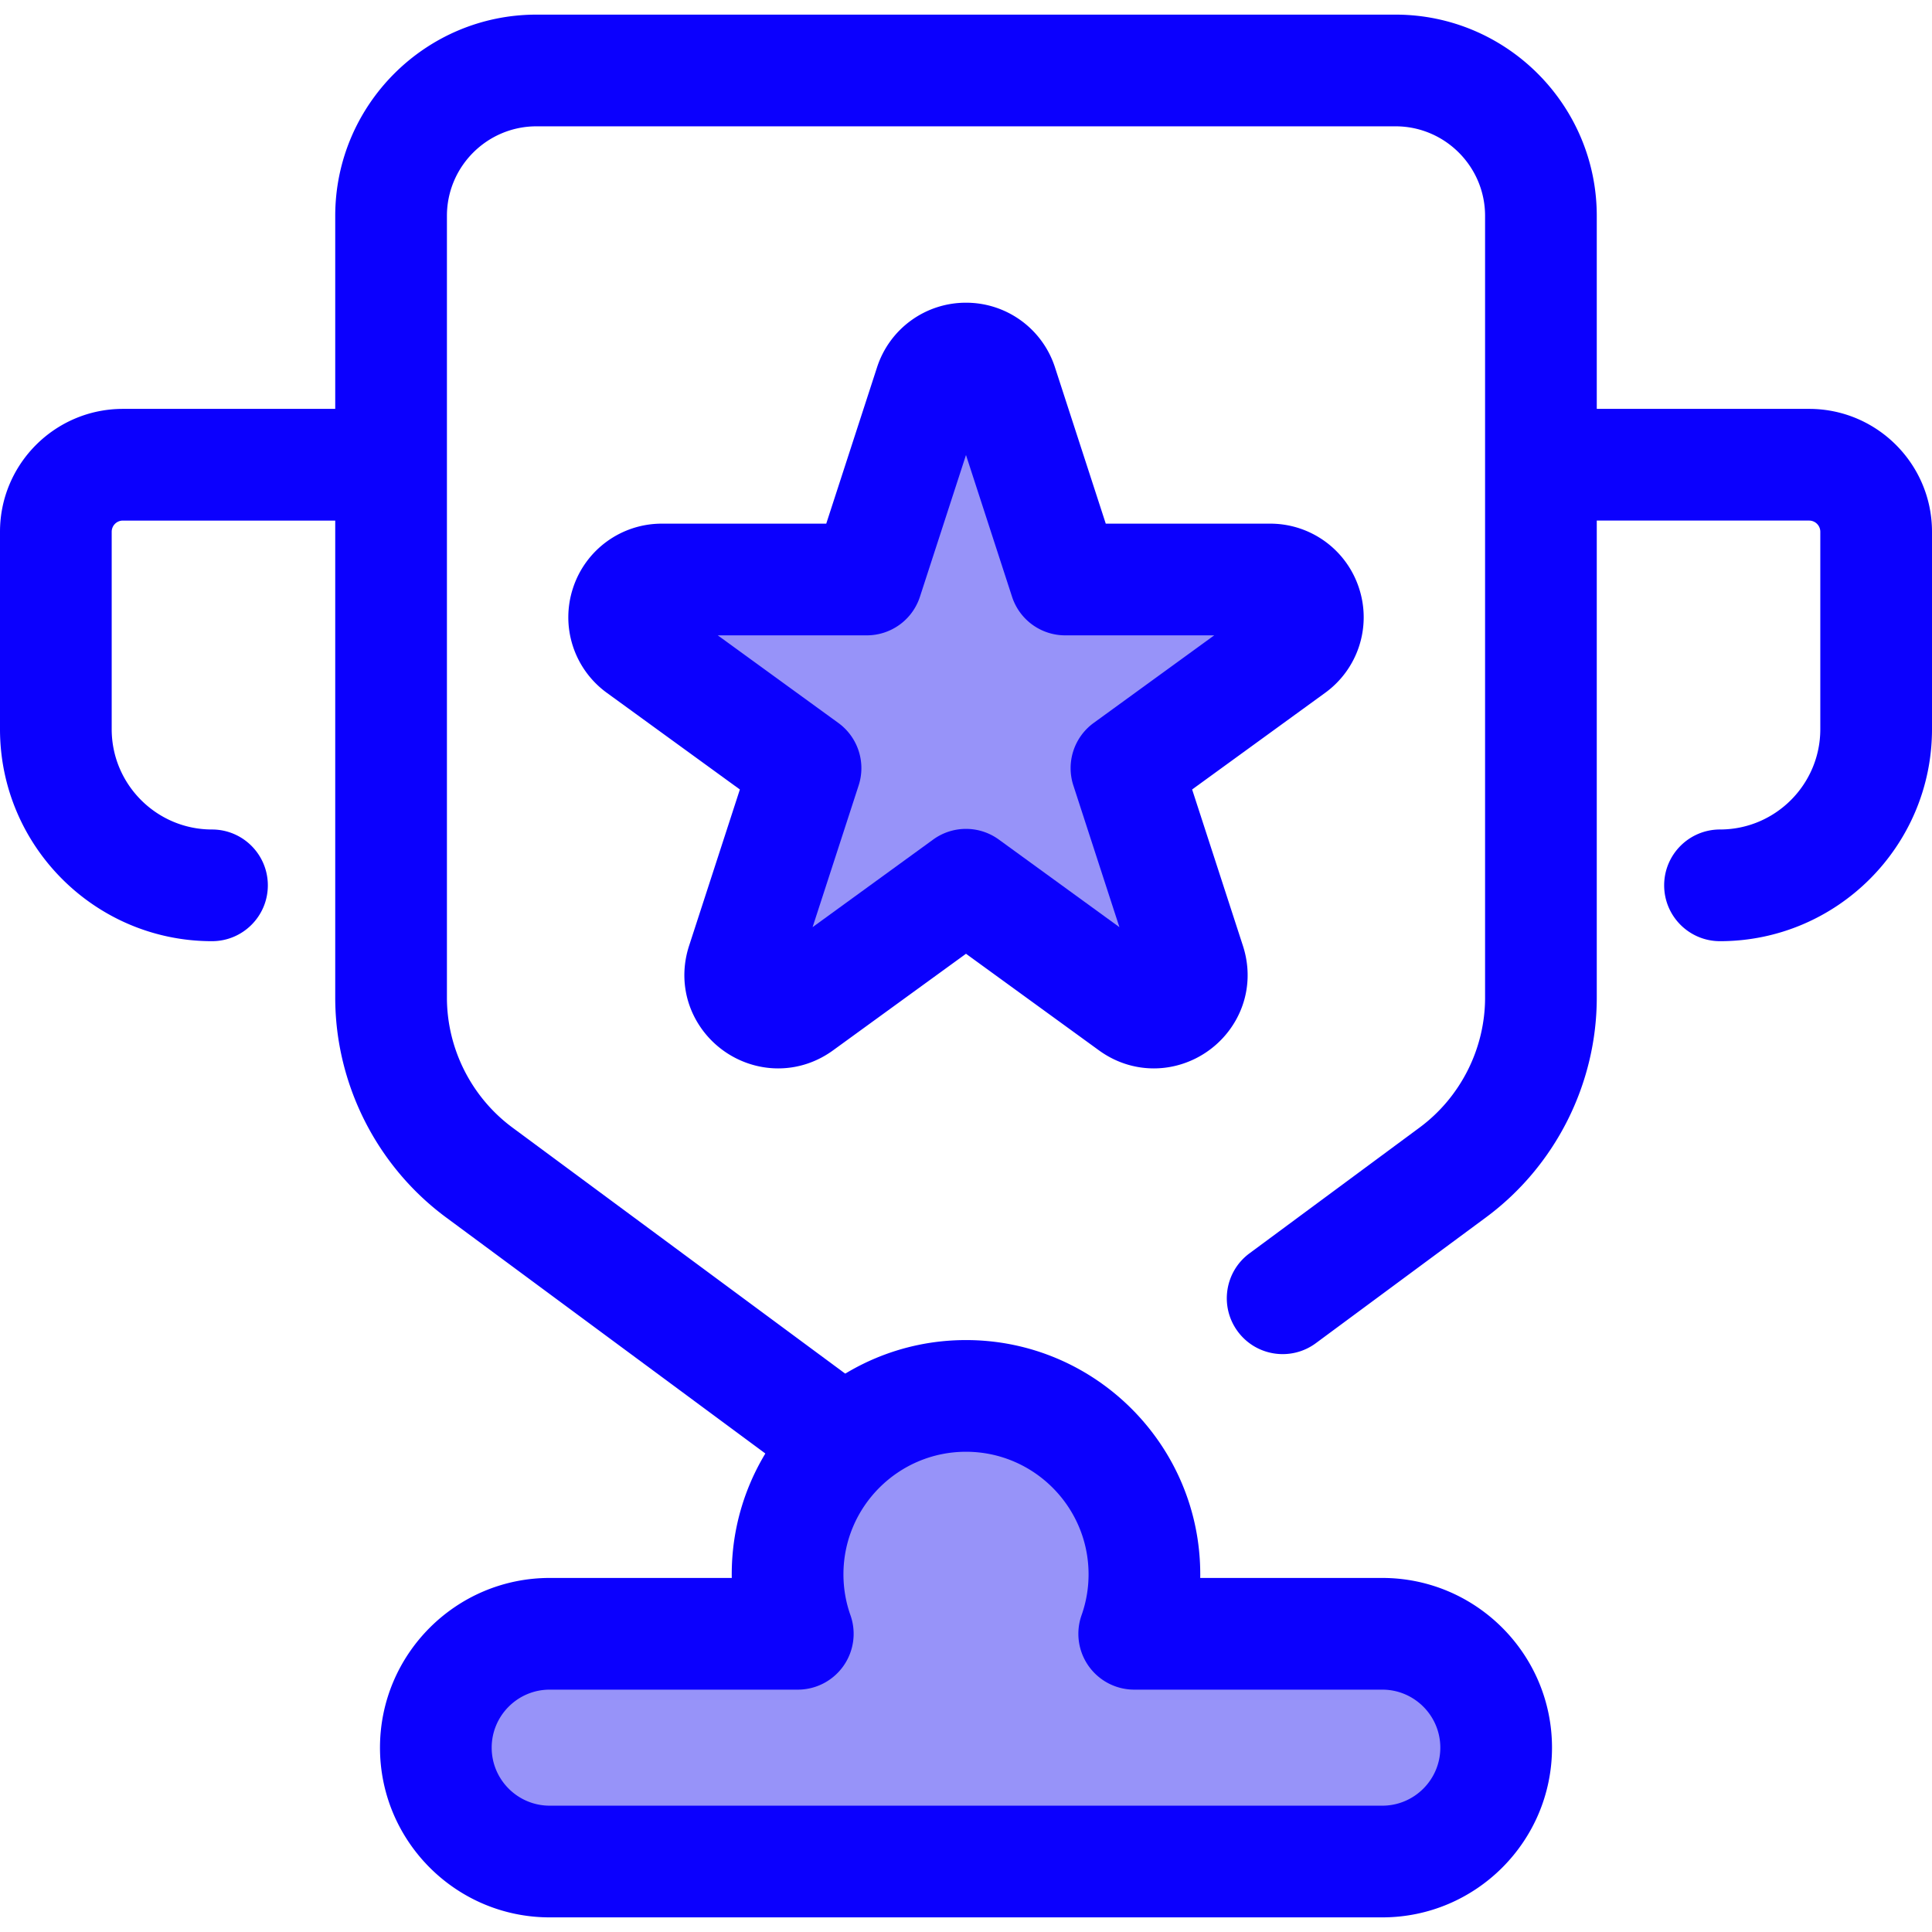
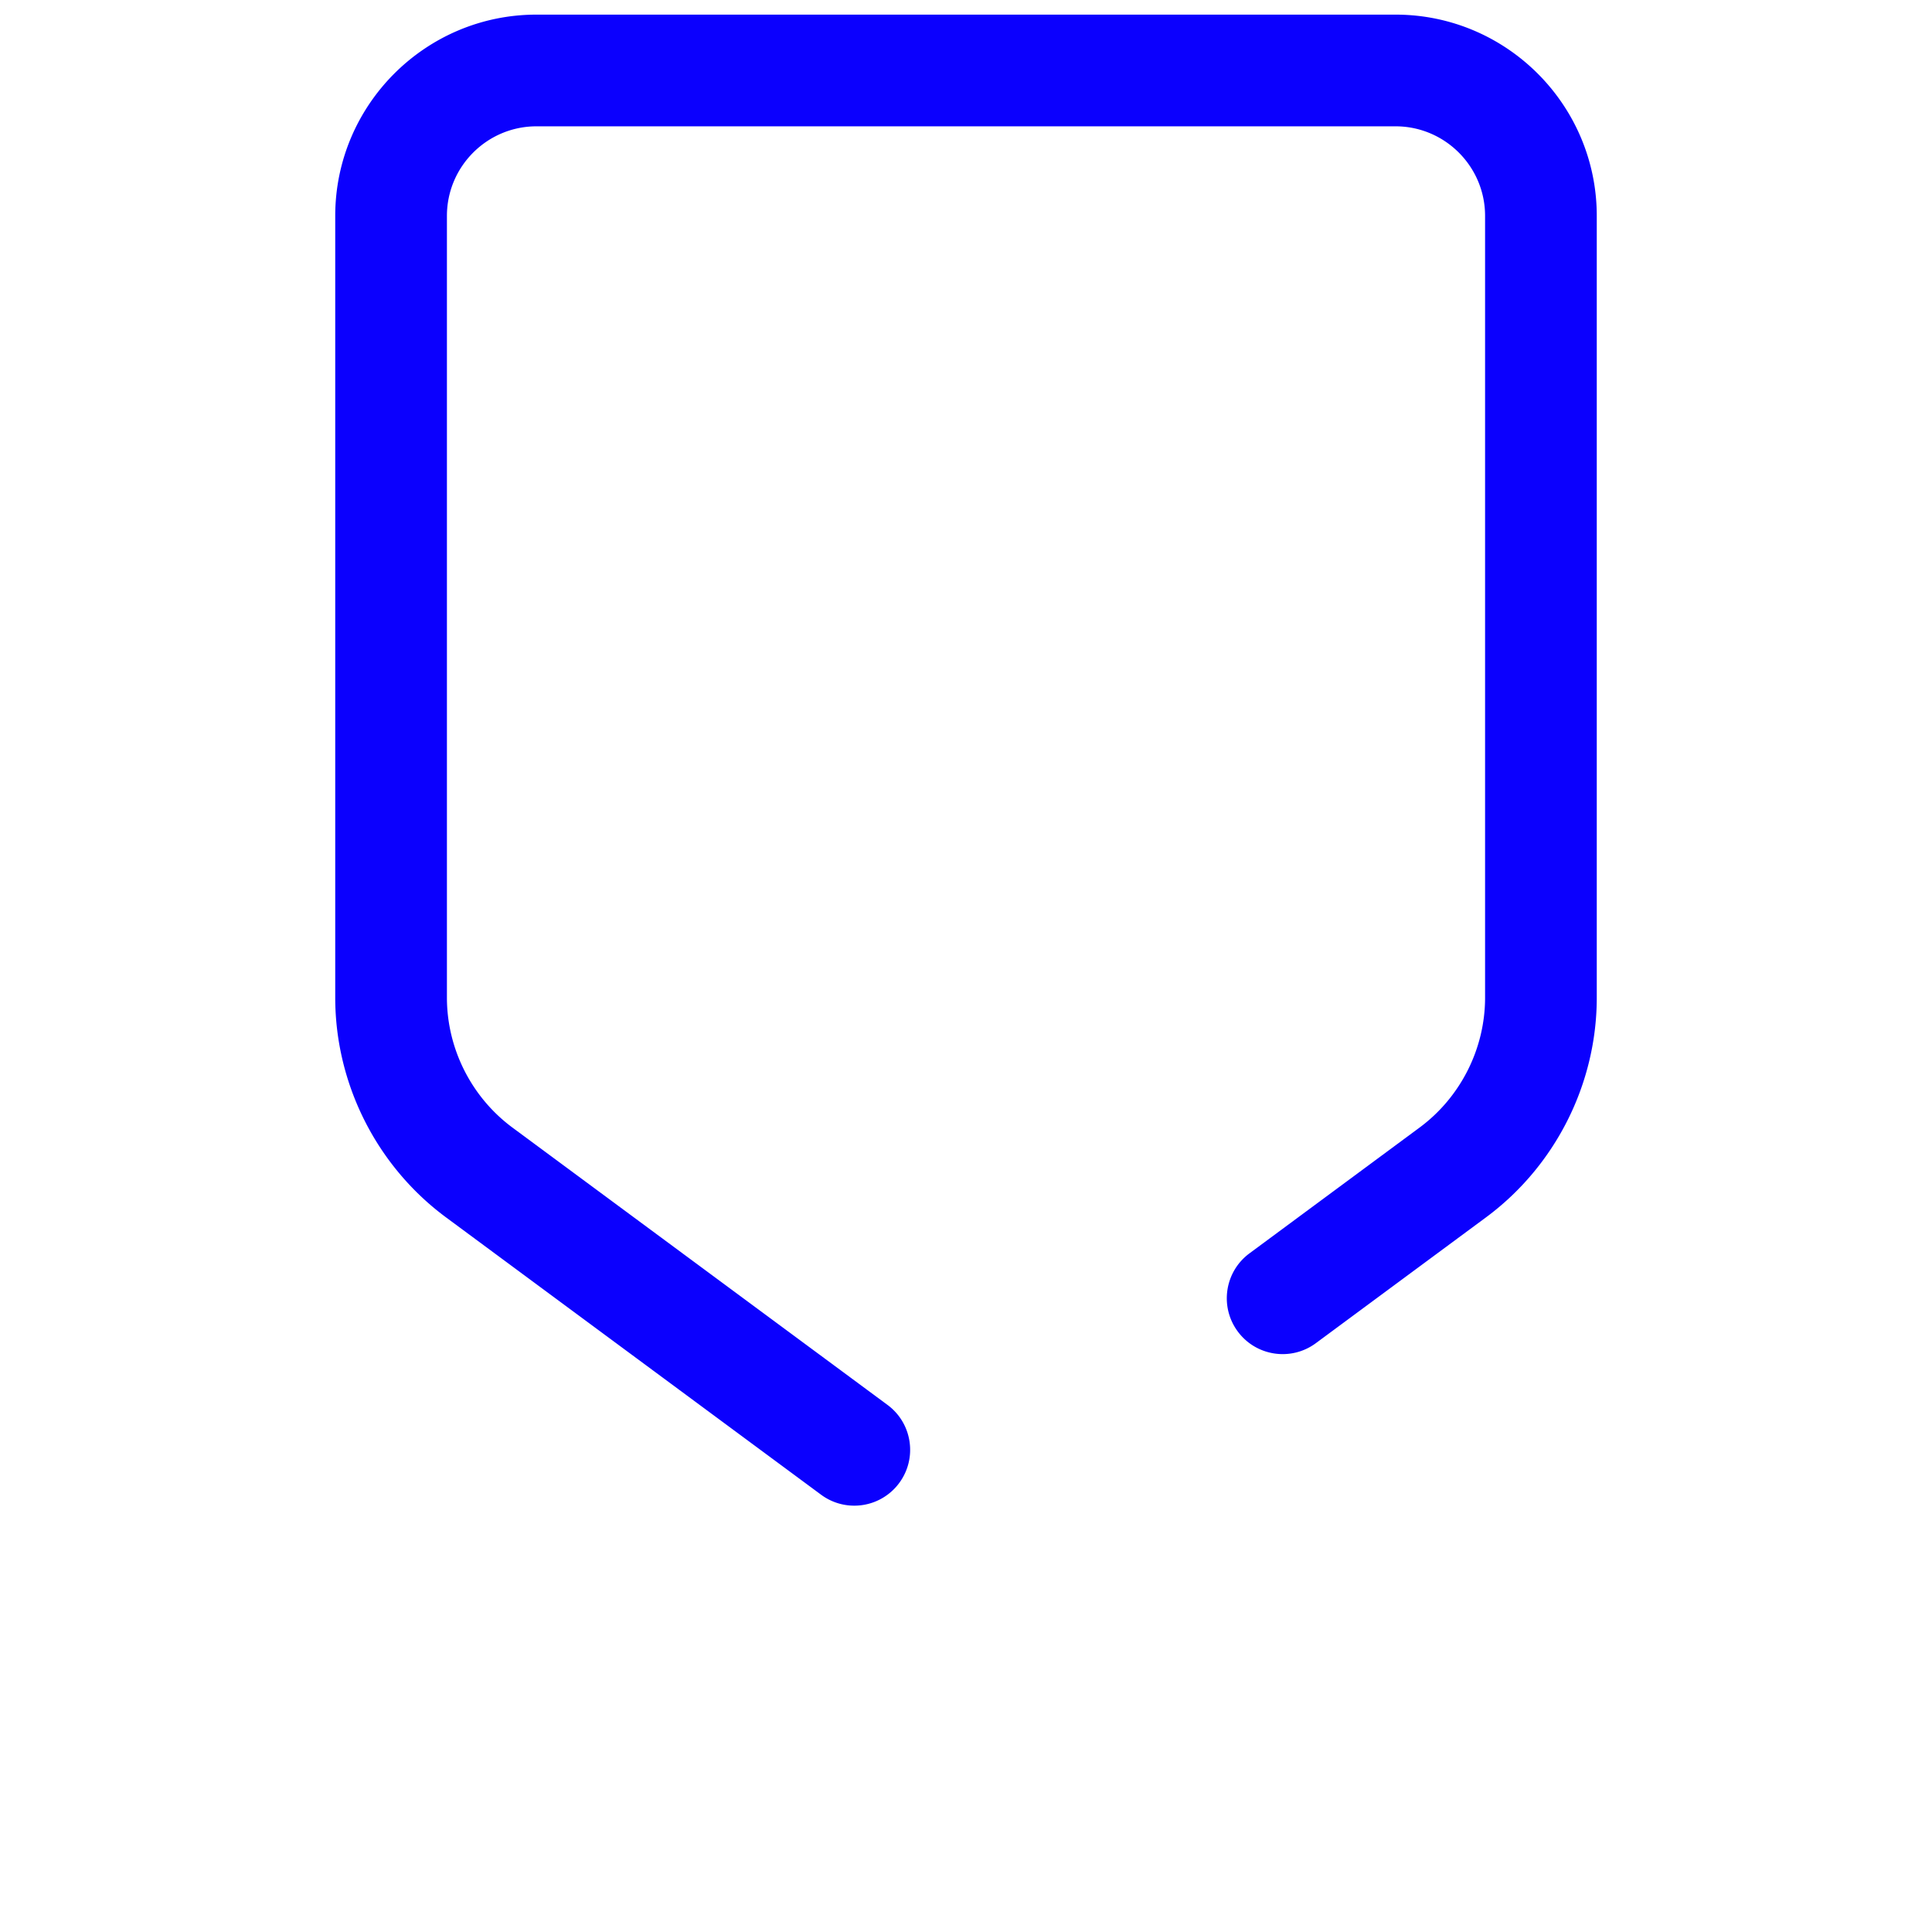
<svg xmlns="http://www.w3.org/2000/svg" version="1.1" width="512" height="512" x="0" y="0" viewBox="0 0 512 512" style="enable-background:new 0 0 512 512" xml:space="preserve" class="">
  <g>
    <path d="M226.385 399.017c-3.058 0-6.141-.943-8.789-2.901l-99.384-73.49c-18.393-13.6-29.373-35.377-29.373-58.25V57.212c0-29.41 23.927-53.337 53.337-53.337h227.648c29.41 0 53.337 23.927 53.337 53.337v207.165c0 22.873-10.981 44.649-29.372 58.25l-45.071 33.327c-6.573 4.859-15.841 3.472-20.7-3.101-4.861-6.573-3.472-15.841 3.101-20.7l45.07-33.327c10.877-8.044 17.372-20.921 17.372-34.449V57.212c0-13.088-10.648-23.736-23.736-23.736H142.177c-13.088 0-23.736 10.648-23.736 23.736v207.165c0 13.528 6.495 26.404 17.372 34.449l99.384 73.49c6.573 4.861 7.961 14.127 3.101 20.7a14.784 14.784 0 0 1-11.913 6.001z" style="" fill="#0b00fe" data-original="#2d527c" opacity="1" class="" />
-     <path d="M455.82 249.423c-8.174 0-14.801-6.626-14.801-14.801s6.626-14.801 14.801-14.801c14.656 0 26.579-11.923 26.579-26.579v-52.326a2.96 2.96 0 0 0-2.956-2.956h-60.627c-8.174 0-14.801-6.626-14.801-14.801s6.626-14.801 14.801-14.801h60.627c17.952 0 32.557 14.605 32.557 32.557v52.328c0 30.978-25.203 56.18-56.18 56.18zM56.18 249.423C25.203 249.423 0 224.221 0 193.244v-52.328c0-17.952 14.605-32.557 32.557-32.557h60.627c8.174 0 14.801 6.626 14.801 14.801s-6.626 14.801-14.801 14.801H32.557a2.96 2.96 0 0 0-2.956 2.956v52.328c0 14.656 11.923 26.579 26.579 26.579 8.174 0 14.801 6.626 14.801 14.801s-6.628 14.798-14.801 14.798z" style="" fill="#0b00fe" data-original="#2d527c" opacity="1" class="" />
-     <path d="m265.501 101.923 16.783 51.65h54.308c9.677 0 13.701 12.382 5.871 18.07l-43.936 31.921 16.783 51.65c2.99 9.203-7.544 16.856-15.372 11.169l-43.936-31.921-43.936 31.921c-7.828 5.688-18.362-1.966-15.372-11.169l16.783-51.65-43.936-31.921c-7.828-5.688-3.805-18.07 5.871-18.07h54.308l16.783-51.65c2.986-9.203 16.006-9.203 18.998 0z" style="" fill="#9793f9" data-original="#cee8fa" class="" opacity="1" />
-     <path d="M305.773 283.137c-5.207 0-10.233-1.652-14.537-4.779l-35.237-25.601-35.236 25.601c-4.304 3.126-9.33 4.779-14.536 4.779-7.924 0-15.464-3.861-20.166-10.332-4.676-6.435-5.932-14.512-3.447-22.161l13.46-41.424-35.236-25.601a24.73 24.73 0 0 1-9.005-27.717 24.73 24.73 0 0 1 23.577-17.129h43.554l13.46-41.423a24.73 24.73 0 0 1 23.577-17.129 24.73 24.73 0 0 1 23.577 17.129l13.46 41.423h43.554a24.73 24.73 0 0 1 23.577 17.129 24.729 24.729 0 0 1-9.005 27.716l-35.236 25.601 13.46 41.423c2.485 7.649 1.228 15.726-3.447 22.161-4.704 6.47-12.242 10.334-20.168 10.334zM256 219.663c3.053 0 6.105.943 8.7 2.827l31.956 23.218-12.208-37.567a14.804 14.804 0 0 1 5.377-16.549l31.956-23.218h-39.5a14.802 14.802 0 0 1-14.077-10.227l-12.206-37.567-12.206 37.567a14.802 14.802 0 0 1-14.077 10.227h-39.497l31.956 23.218a14.803 14.803 0 0 1 5.377 16.549l-12.208 37.567L247.3 222.49a14.77 14.77 0 0 1 8.7-2.827z" style="" fill="#0b00fe" data-original="#2d527c" opacity="1" class="" />
-     <path d="M366.323 432.972H300.58a47.19 47.19 0 0 0 2.701-15.76c0-26.113-21.168-47.281-47.281-47.281s-47.281 21.168-47.281 47.281c0 5.528.958 10.83 2.701 15.76h-65.743c-16.666 0-30.176 13.51-30.176 30.176 0 16.666 13.51 30.176 30.176 30.176h220.646c16.666 0 30.176-13.51 30.176-30.176-.001-16.666-13.511-30.176-30.176-30.176z" style="" fill="#9793f9" data-original="#cee8fa" class="" opacity="1" />
-     <path d="M366.323 508.125H145.677c-24.8 0-44.976-20.176-44.976-44.976s20.176-44.976 44.976-44.976h48.249c-.004-.32-.007-.639-.007-.959 0-34.232 27.849-62.081 62.081-62.081s62.081 27.849 62.081 62.081c0 .32-.001.641-.007.959h48.249c24.8 0 44.976 20.176 44.976 44.976s-20.176 44.976-44.976 44.976zm-220.646-60.353c-8.478 0-15.375 6.897-15.375 15.375s6.897 15.375 15.375 15.375h220.646c8.478 0 15.375-6.897 15.375-15.375s-6.897-15.375-15.375-15.375H300.58a14.8 14.8 0 0 1-13.954-19.735 32.375 32.375 0 0 0 1.855-10.825c0-17.91-14.571-32.48-32.48-32.48s-32.48 14.571-32.48 32.48c0 3.703.623 7.346 1.855 10.825a14.794 14.794 0 0 1-1.869 13.479 14.798 14.798 0 0 1-12.085 6.256h-65.745z" style="" fill="#0b00fe" data-original="#2d527c" opacity="1" class="" />
  </g>
</svg>